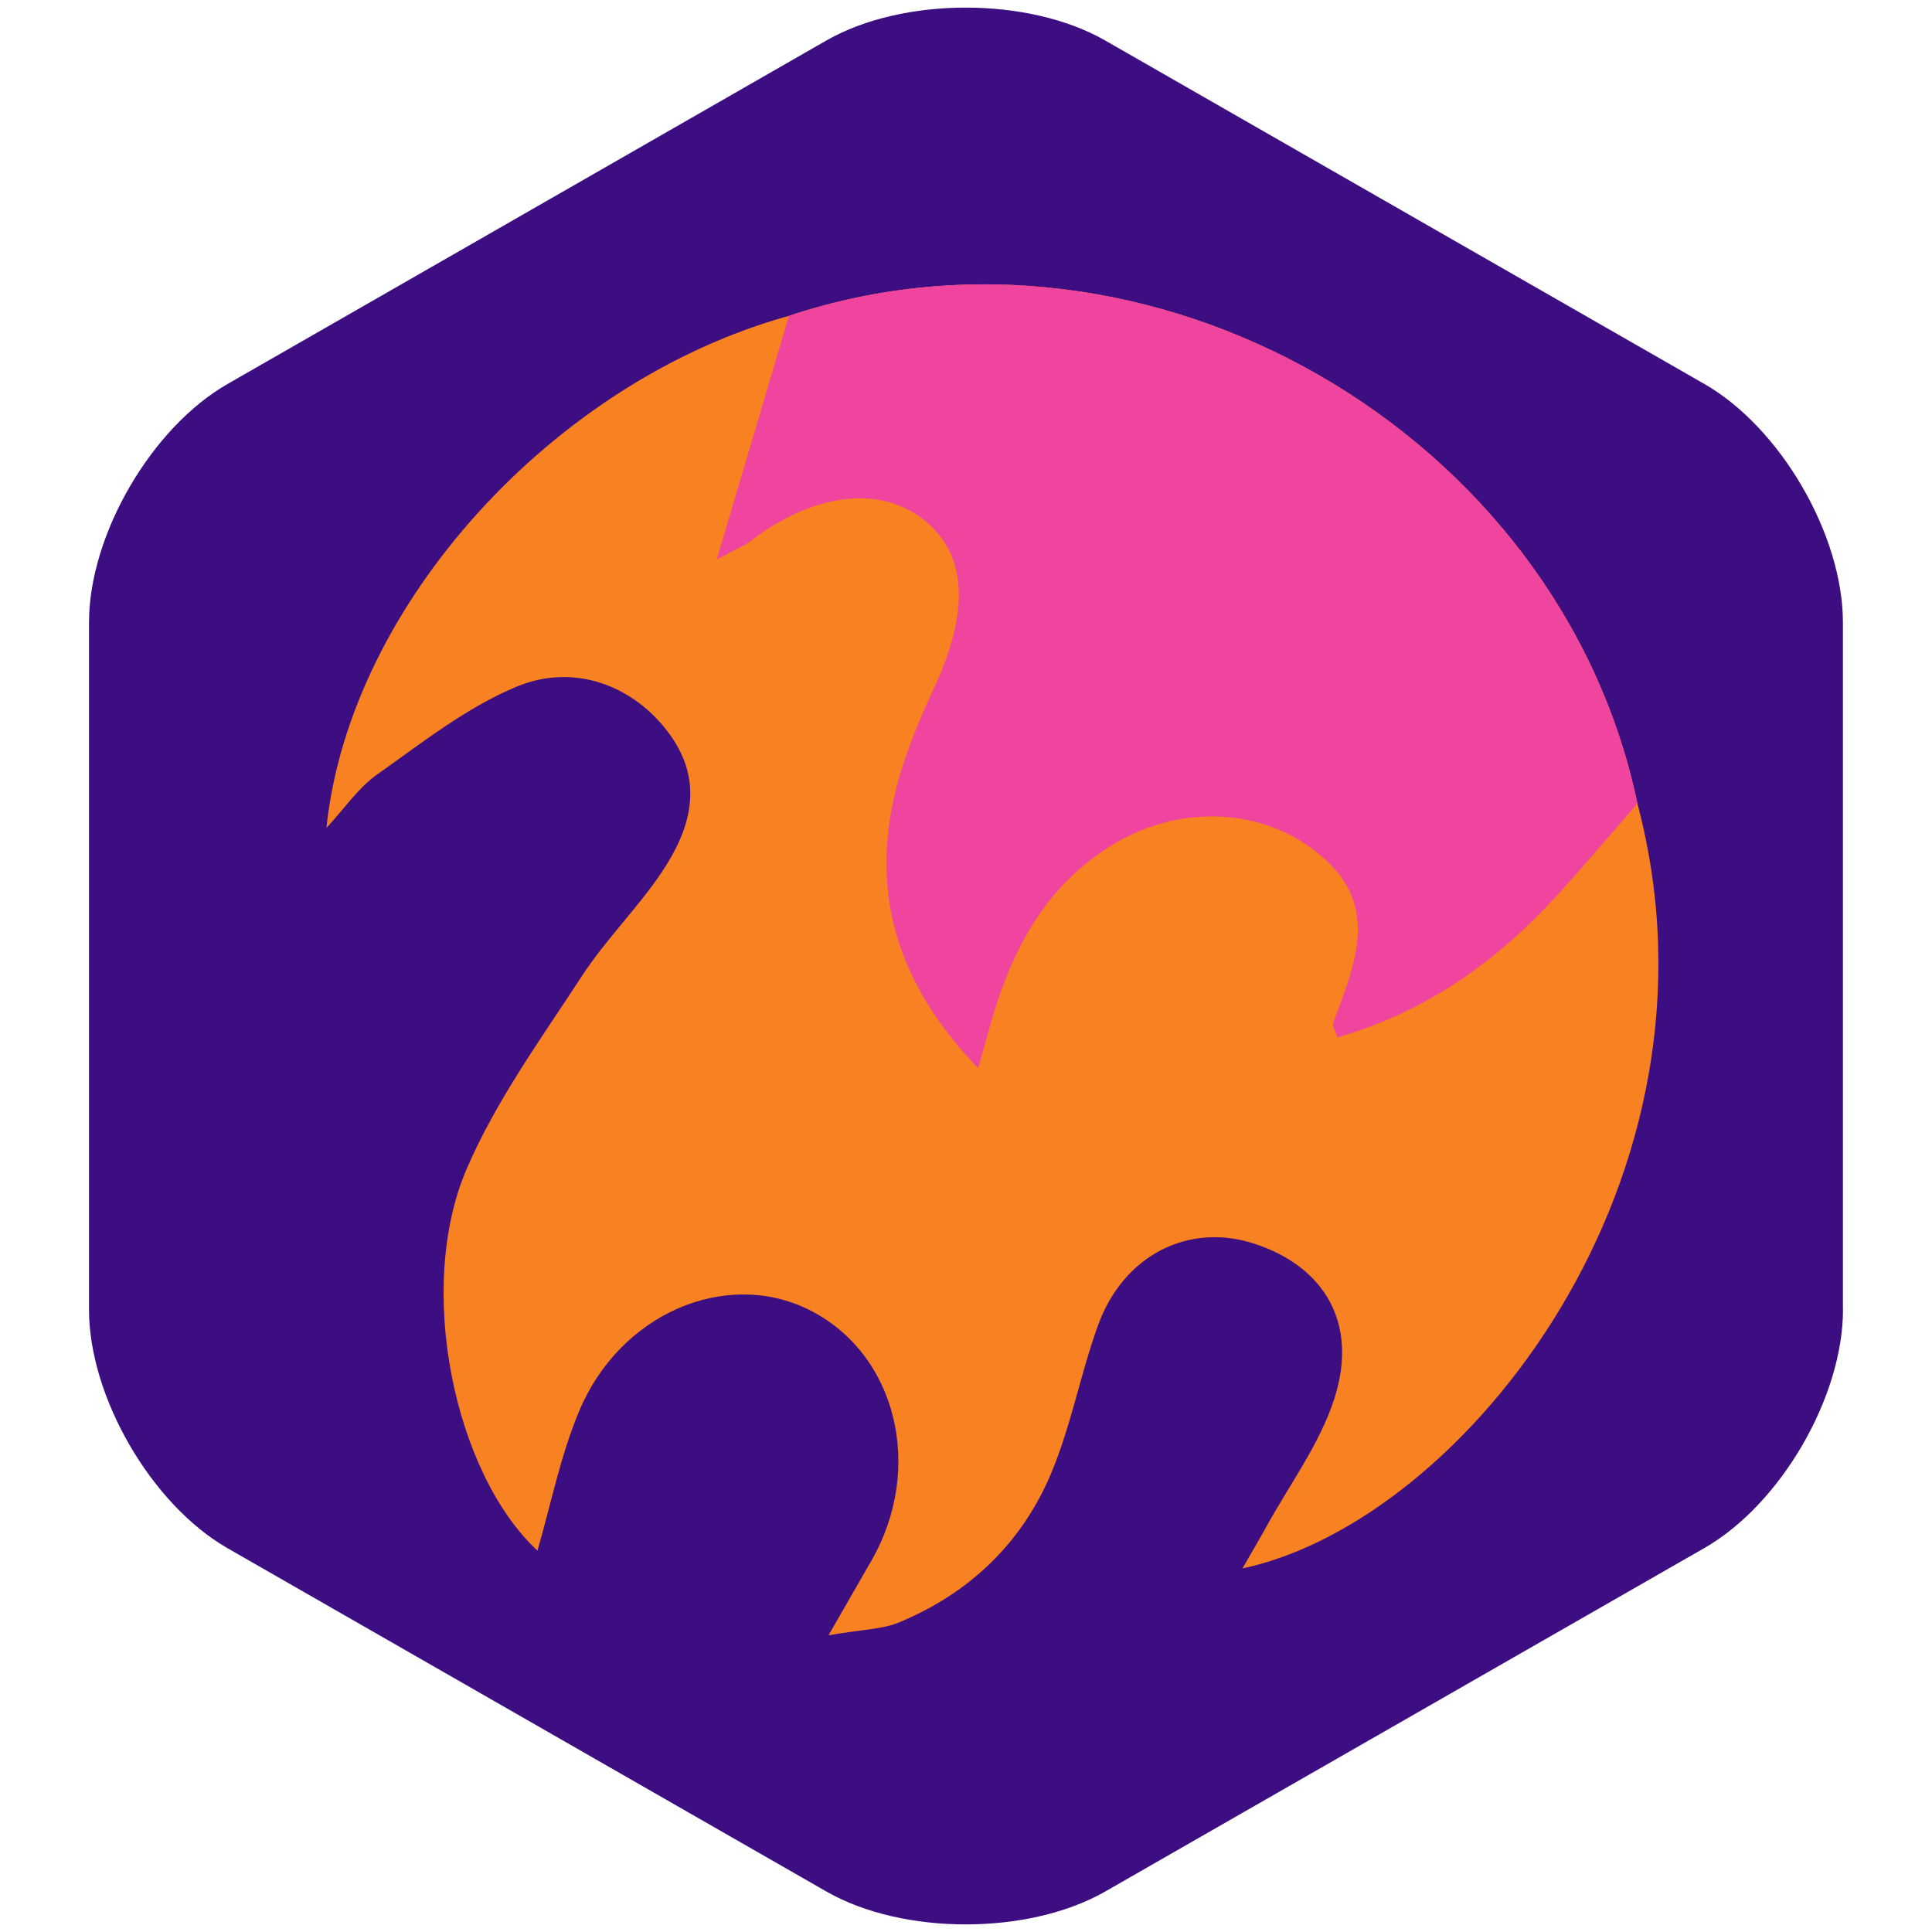
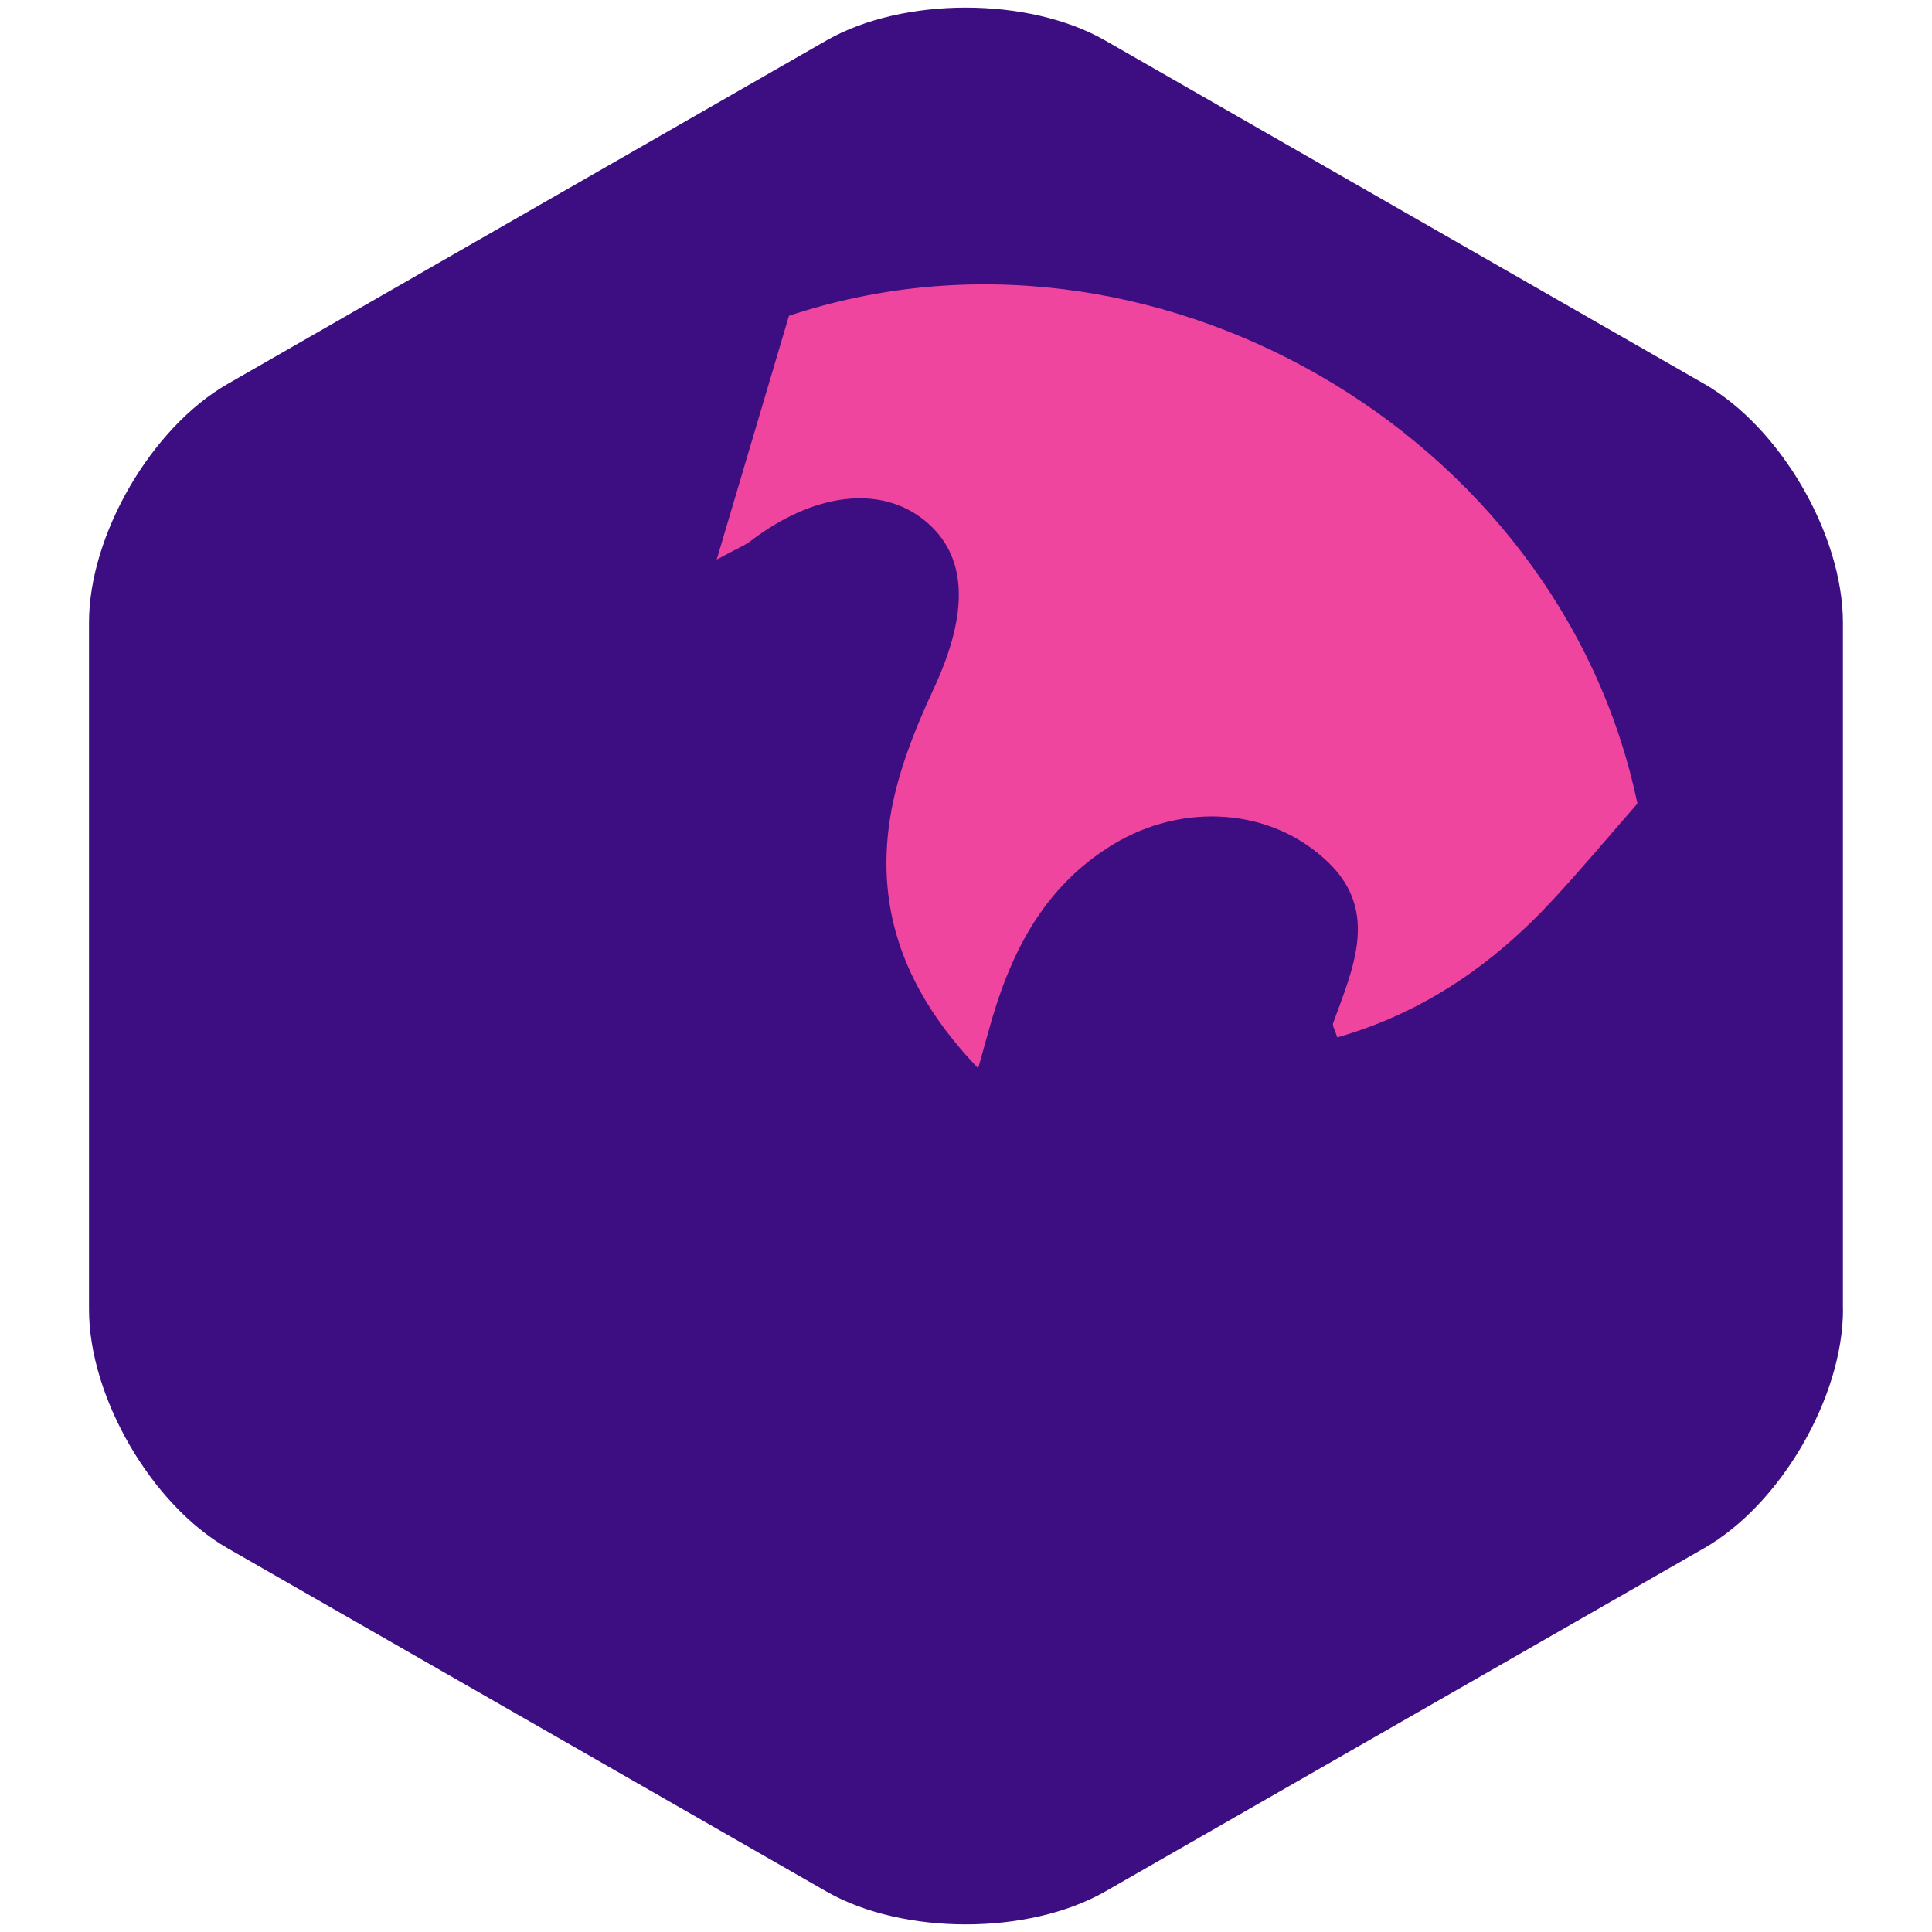
<svg xmlns="http://www.w3.org/2000/svg" version="1.1" viewBox="0 0 792 792" xml:space="preserve">
  <path d="m755.52 536.8c0 35.953-25.617 79.998-56.981 97.882l-245.62 140.81c-31.392 17.858-82.629 17.858-114 0l-245.62-140.81c-31.194-17.884-56.814-61.946-56.814-97.882v-281.62c0-35.951 25.621-79.997 56.987-97.877l245.44-140.79c31.375-17.858 82.612-17.858 114 0l245.6 140.79c31.366 17.881 56.97 61.949 56.97 97.877v281.62h0.033z" fill="#3C0E81" />
-   <path d="m671.24 329.42c-31.852-152.41-200.1-249.13-347.82-199.94-96.594 26.718-180.17 118.64-189.6 209.92 7.425-7.997 13.055-16.449 20.788-21.917 18.383-12.983 36.57-27.399 57.053-35.945 24.071-10.051 48.566-0.187 62.819 19.408 14.348 19.728 8.66 38.915-3.265 56.687-9.925 14.788-22.92 27.533-32.634 42.435-16.757 25.716-35.176 51.037-47.219 78.973-21.261 49.333-4.852 125.31 28.966 156.62 5.472-18.764 9.381-38.828 17.126-57.289 16.753-39.933 59.985-58.237 93.908-41.58 36.029 17.692 47.834 64.833 25.812 103.07-4.66 8.101-9.315 16.204-17.536 30.503 14.226-2.456 22.066-2.444 28.762-5.212 29.095-12.01 50.689-32.762 62.705-61.652 8.06-19.387 11.87-40.494 19.052-60.297 10.449-28.788 37.242-42.159 64.096-33.348 28.89 9.485 42.603 32.771 32.766 63.448-5.996 18.71-18.467 35.351-28.084 52.893-2.857 5.189-5.892 10.279-9.623 16.77 91.224-19.425 202.52-160.61 161.93-313.55z" clip-rule="evenodd" fill="#F88122" fill-rule="evenodd" />
-   <path d="m671.24 329.42c-11.481 13.119-22.673 26.507-34.509 39.306-24.535 26.529-53.242 46.492-88.54 56.538-0.979-3.183-2.092-4.788-1.695-5.848 8.076-22.211 18.881-45.547-1.764-65.68-23.503-22.91-60-24.745-88.244-7.677-29.122 17.6-42.723 45.442-51.276 76.726-1.018 3.736-2.085 7.461-4.234 15.153-29.491-30.813-42.301-64.107-36.054-102.9 2.908-18.064 10.014-35.905 17.81-52.639 14.576-31.286 14.115-54.803-3.922-69.227-18.141-14.5-45.504-11.085-71.375 8.816-1.863 1.43-4.16 2.296-13.637 7.395 8.811-29.7 15.911-53.652 23.011-77.607 2.208-7.434 4.408-14.868 6.609-22.307 147.72-49.179 315.97 47.536 347.82 199.95z" clip-rule="evenodd" fill="#EF459E" fill-rule="evenodd" />
+   <path d="m671.24 329.42c-11.481 13.119-22.673 26.507-34.509 39.306-24.535 26.529-53.242 46.492-88.54 56.538-0.979-3.183-2.092-4.788-1.695-5.848 8.076-22.211 18.881-45.547-1.764-65.68-23.503-22.91-60-24.745-88.244-7.677-29.122 17.6-42.723 45.442-51.276 76.726-1.018 3.736-2.085 7.461-4.234 15.153-29.491-30.813-42.301-64.107-36.054-102.9 2.908-18.064 10.014-35.905 17.81-52.639 14.576-31.286 14.115-54.803-3.922-69.227-18.141-14.5-45.504-11.085-71.375 8.816-1.863 1.43-4.16 2.296-13.637 7.395 8.811-29.7 15.911-53.652 23.011-77.607 2.208-7.434 4.408-14.868 6.609-22.307 147.72-49.179 315.97 47.536 347.82 199.95" clip-rule="evenodd" fill="#EF459E" fill-rule="evenodd" />
</svg>